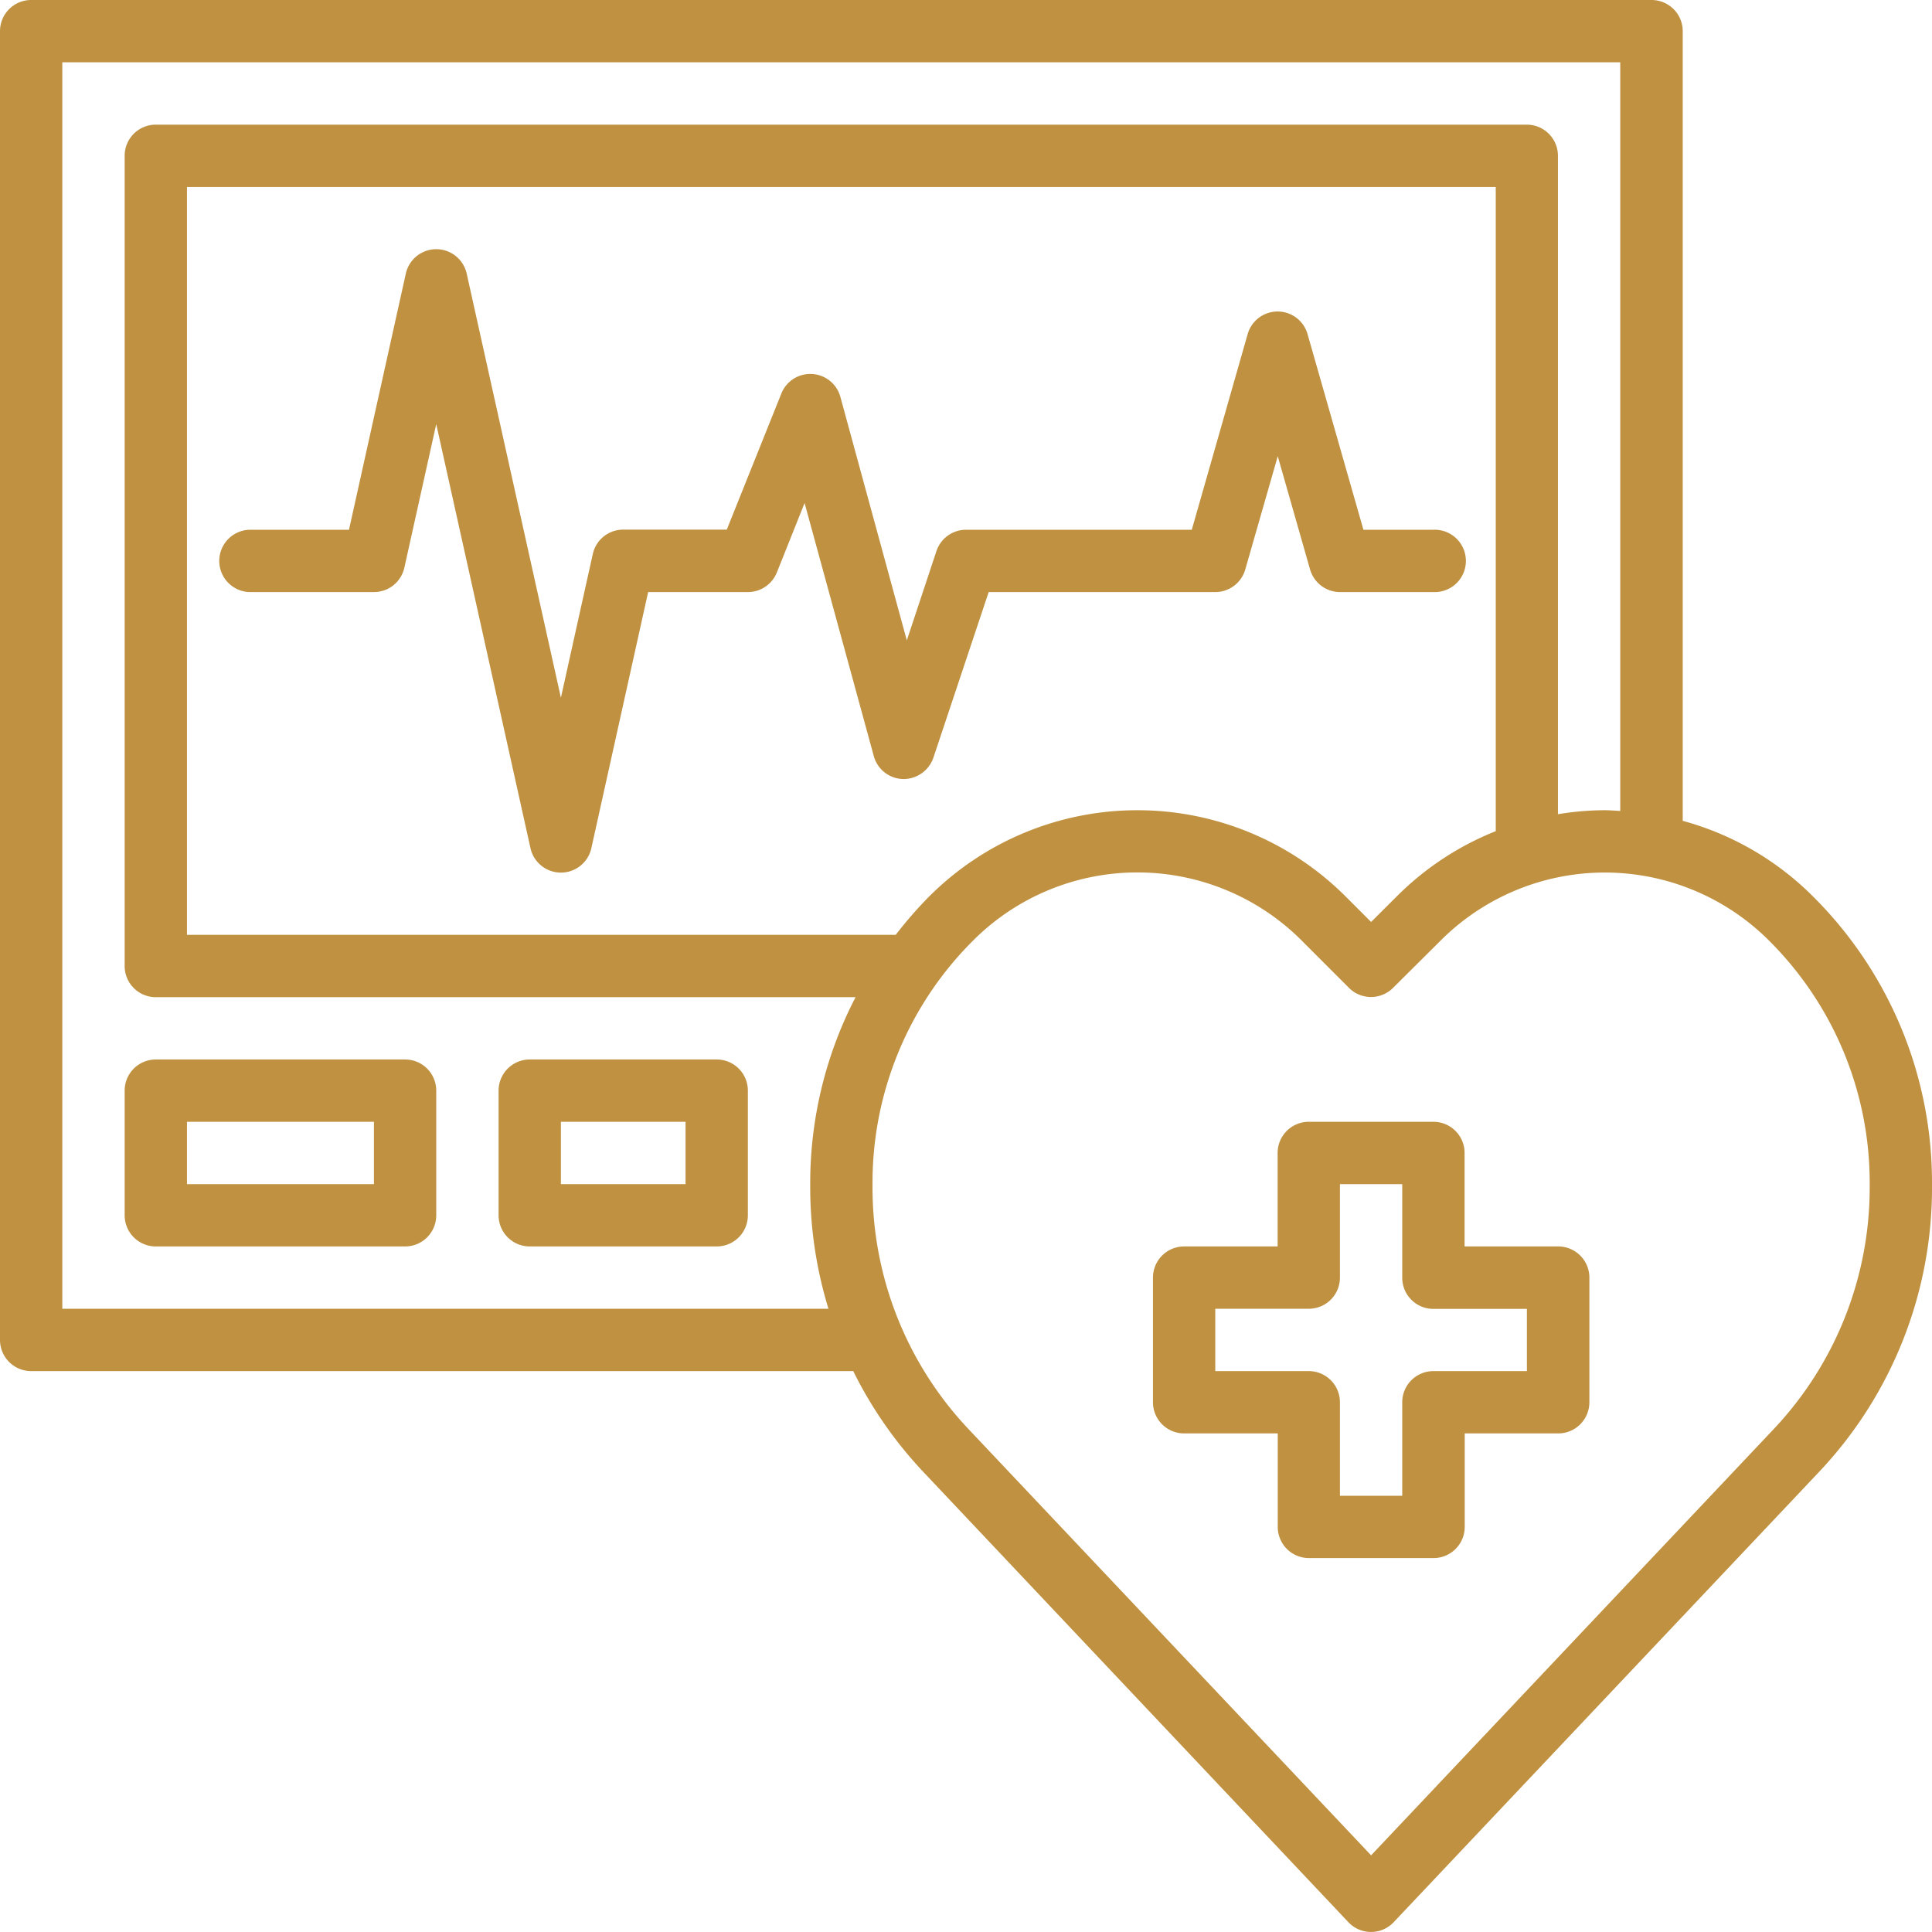
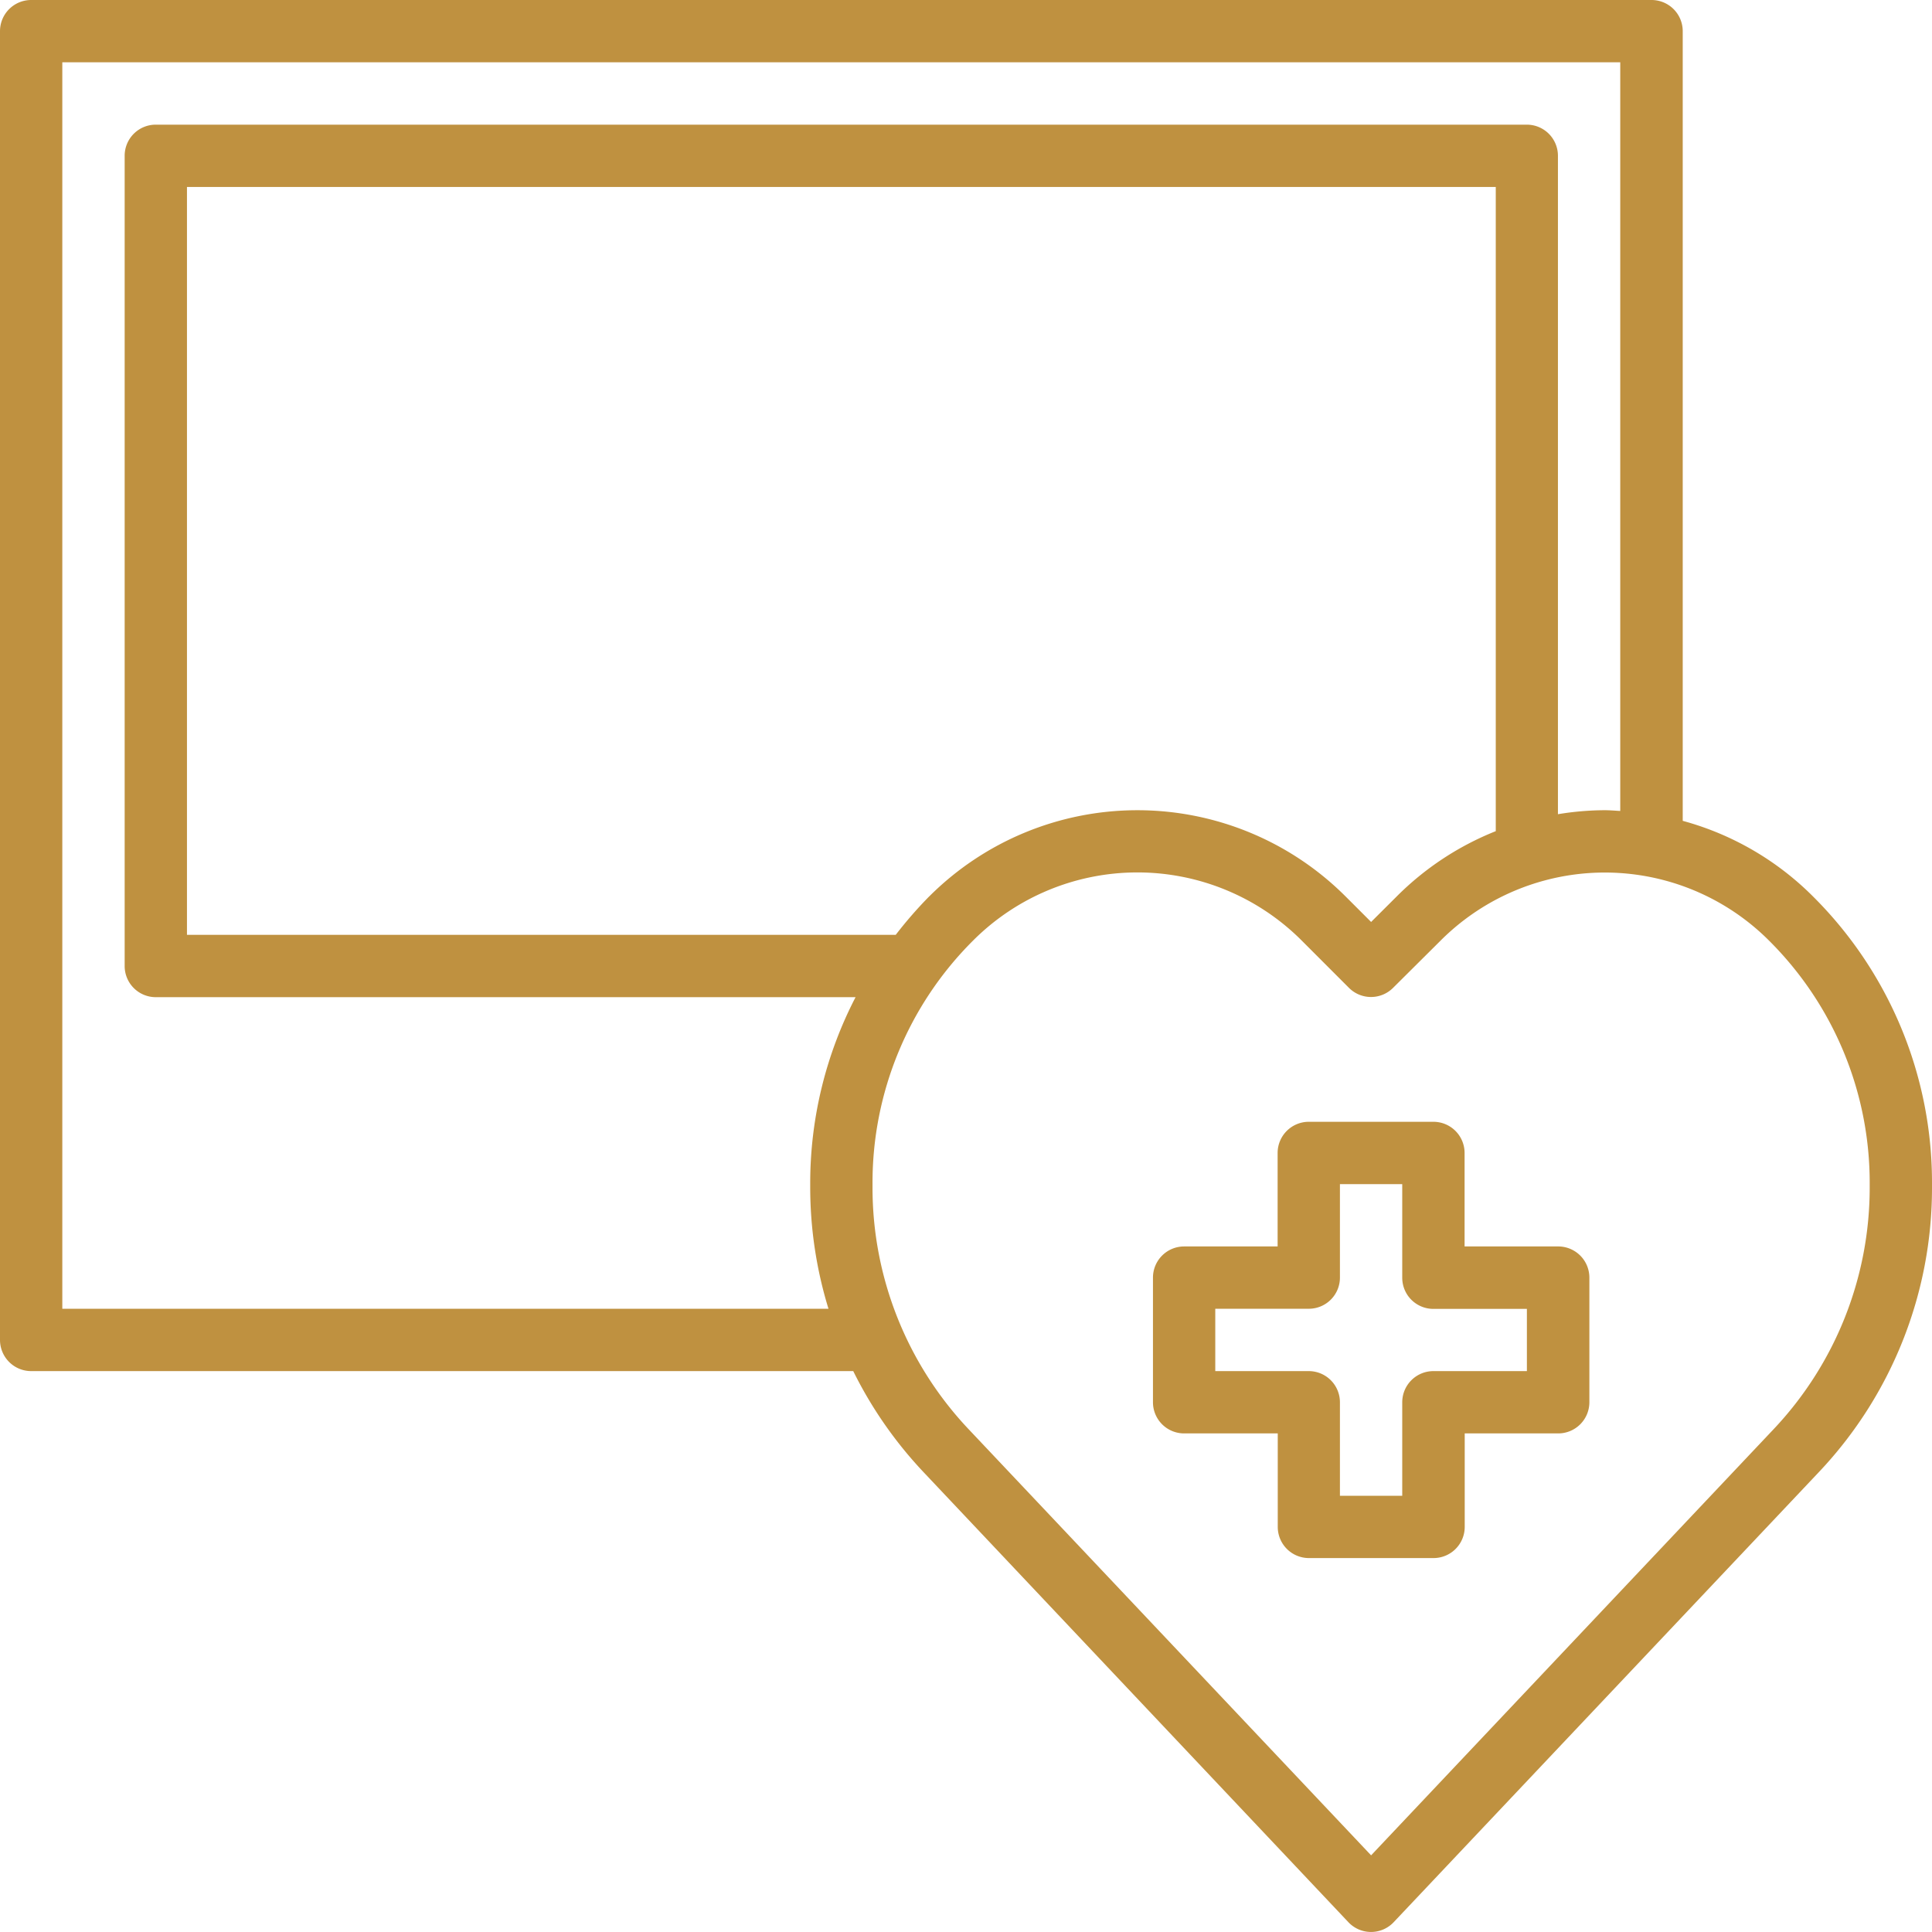
<svg xmlns="http://www.w3.org/2000/svg" id="Layer_1" data-name="Layer 1" viewBox="0 0 440 440">
  <defs>
    <style>.cls-1{fill:#bf9140;}</style>
  </defs>
  <g id="Layer_20" data-name="Layer 20">
    <path class="cls-1" d="M448.9,240.16a66.6,66.6,0,0,0-29.67-17.22V43.1a7.1,7.1,0,0,0-7.1-7.1H43.1A7.1,7.1,0,0,0,36,43.1V341.16a7.1,7.1,0,0,0,7.1,7.1H230.32a94.6,94.6,0,0,0,16,23L343.1,473.78a7.09,7.09,0,0,0,10,.29l.29-.29L450.2,371.3A94.14,94.14,0,0,0,476,306.39v-.84A91.86,91.86,0,0,0,448.9,240.16ZM50.19,334.06V50.19H405v170.5c-1.18-.06-2.35-.17-3.55-.17a66.64,66.64,0,0,0-10.64.91V71.48a7.09,7.09,0,0,0-7.1-7.09H71.48a7.08,7.08,0,0,0-7.09,7.09V256a7.09,7.09,0,0,0,7.09,7.1H230.85a92,92,0,0,0-10.33,42.47v.82a94.34,94.34,0,0,0,4.16,27.67Zm197.42-93.9A95.64,95.64,0,0,0,240,248.9H78.58V78.58H376.65V225.29a66.72,66.72,0,0,0-22.59,14.9l-5.8,5.78-5.81-5.81a67.06,67.06,0,0,0-94.83,0Zm214.2,66.23a80.08,80.08,0,0,1-21.93,55.15l-91.62,97-91.62-97a80.07,80.07,0,0,1-21.93-55.17v-.84a77.78,77.78,0,0,1,22.94-55.36,52.88,52.88,0,0,1,74.77,0h0L343.24,261a7.1,7.1,0,0,0,10,0L364.1,250.2a52.87,52.87,0,0,1,74.77,0h0a77.75,77.75,0,0,1,22.94,55.37Z" transform="translate(-36 -36)" />
-     <path class="cls-1" d="M128.26,277.29H71.48a7.09,7.09,0,0,0-7.09,7.1v28.38a7.09,7.09,0,0,0,7.09,7.1h56.78a7.09,7.09,0,0,0,7.09-7.1V284.39A7.09,7.09,0,0,0,128.26,277.29Zm-7.1,28.39H78.58v-14.2h42.58Z" transform="translate(-36 -36)" />
-     <path class="cls-1" d="M199.23,277.29H156.65a7.1,7.1,0,0,0-7.1,7.1v28.38a7.1,7.1,0,0,0,7.1,7.1h42.58a7.09,7.09,0,0,0,7.09-7.1V284.39A7.09,7.09,0,0,0,199.23,277.29Zm-7.1,28.39H163.74v-14.2h28.39Z" transform="translate(-36 -36)" />
-     <path class="cls-1" d="M319.6,165.69,327,139.9l7.36,25.79a7.11,7.11,0,0,0,6.83,5.15h21.29a7.1,7.1,0,1,0,0-14.19H346.51l-12.72-44.54a7.09,7.09,0,0,0-13.65,0l-12.72,44.54H256a7.1,7.1,0,0,0-6.73,4.85l-6.75,20.34-15.13-55.45a7.1,7.1,0,0,0-13.44-.77l-12.43,31H177.94A7.09,7.09,0,0,0,171,162.2l-7.26,32.7L142.29,98.33a7.1,7.1,0,0,0-13.87,0l-12.94,58.32H92.77a7.1,7.1,0,0,0,0,14.19h28.39a7.09,7.09,0,0,0,6.93-5.56l7.26-32.69,21.46,96.56a7.1,7.1,0,0,0,13.87,0l12.93-58.31h22.71a7.11,7.11,0,0,0,6.6-4.46l6.32-15.82L235,208.19a7.09,7.09,0,0,0,6.65,5.23,7.2,7.2,0,0,0,6.92-4.85l12.59-37.73h51.65A7.1,7.1,0,0,0,319.6,165.69Z" transform="translate(-36 -36)" />
    <path class="cls-1" d="M390.84,319.87H369.55V298.58a7.1,7.1,0,0,0-7.1-7.1H334.06a7.1,7.1,0,0,0-7.09,7.1v21.29H305.68a7.1,7.1,0,0,0-7.1,7.1v28.39a7.1,7.1,0,0,0,7.1,7.09H327v21.29a7.1,7.1,0,0,0,7.09,7.1h28.39a7.1,7.1,0,0,0,7.1-7.1V362.45h21.29a7.1,7.1,0,0,0,7.1-7.09V327A7.1,7.1,0,0,0,390.84,319.87Zm-7.1,28.39H362.45a7.1,7.1,0,0,0-7.1,7.1v21.29H341.16V355.36a7.1,7.1,0,0,0-7.1-7.1H312.77v-14.2h21.29a7.09,7.09,0,0,0,7.1-7.09V305.68h14.19V327a7.09,7.09,0,0,0,7.1,7.09h21.29Z" transform="translate(-36 -36)" />
  </g>
</svg>